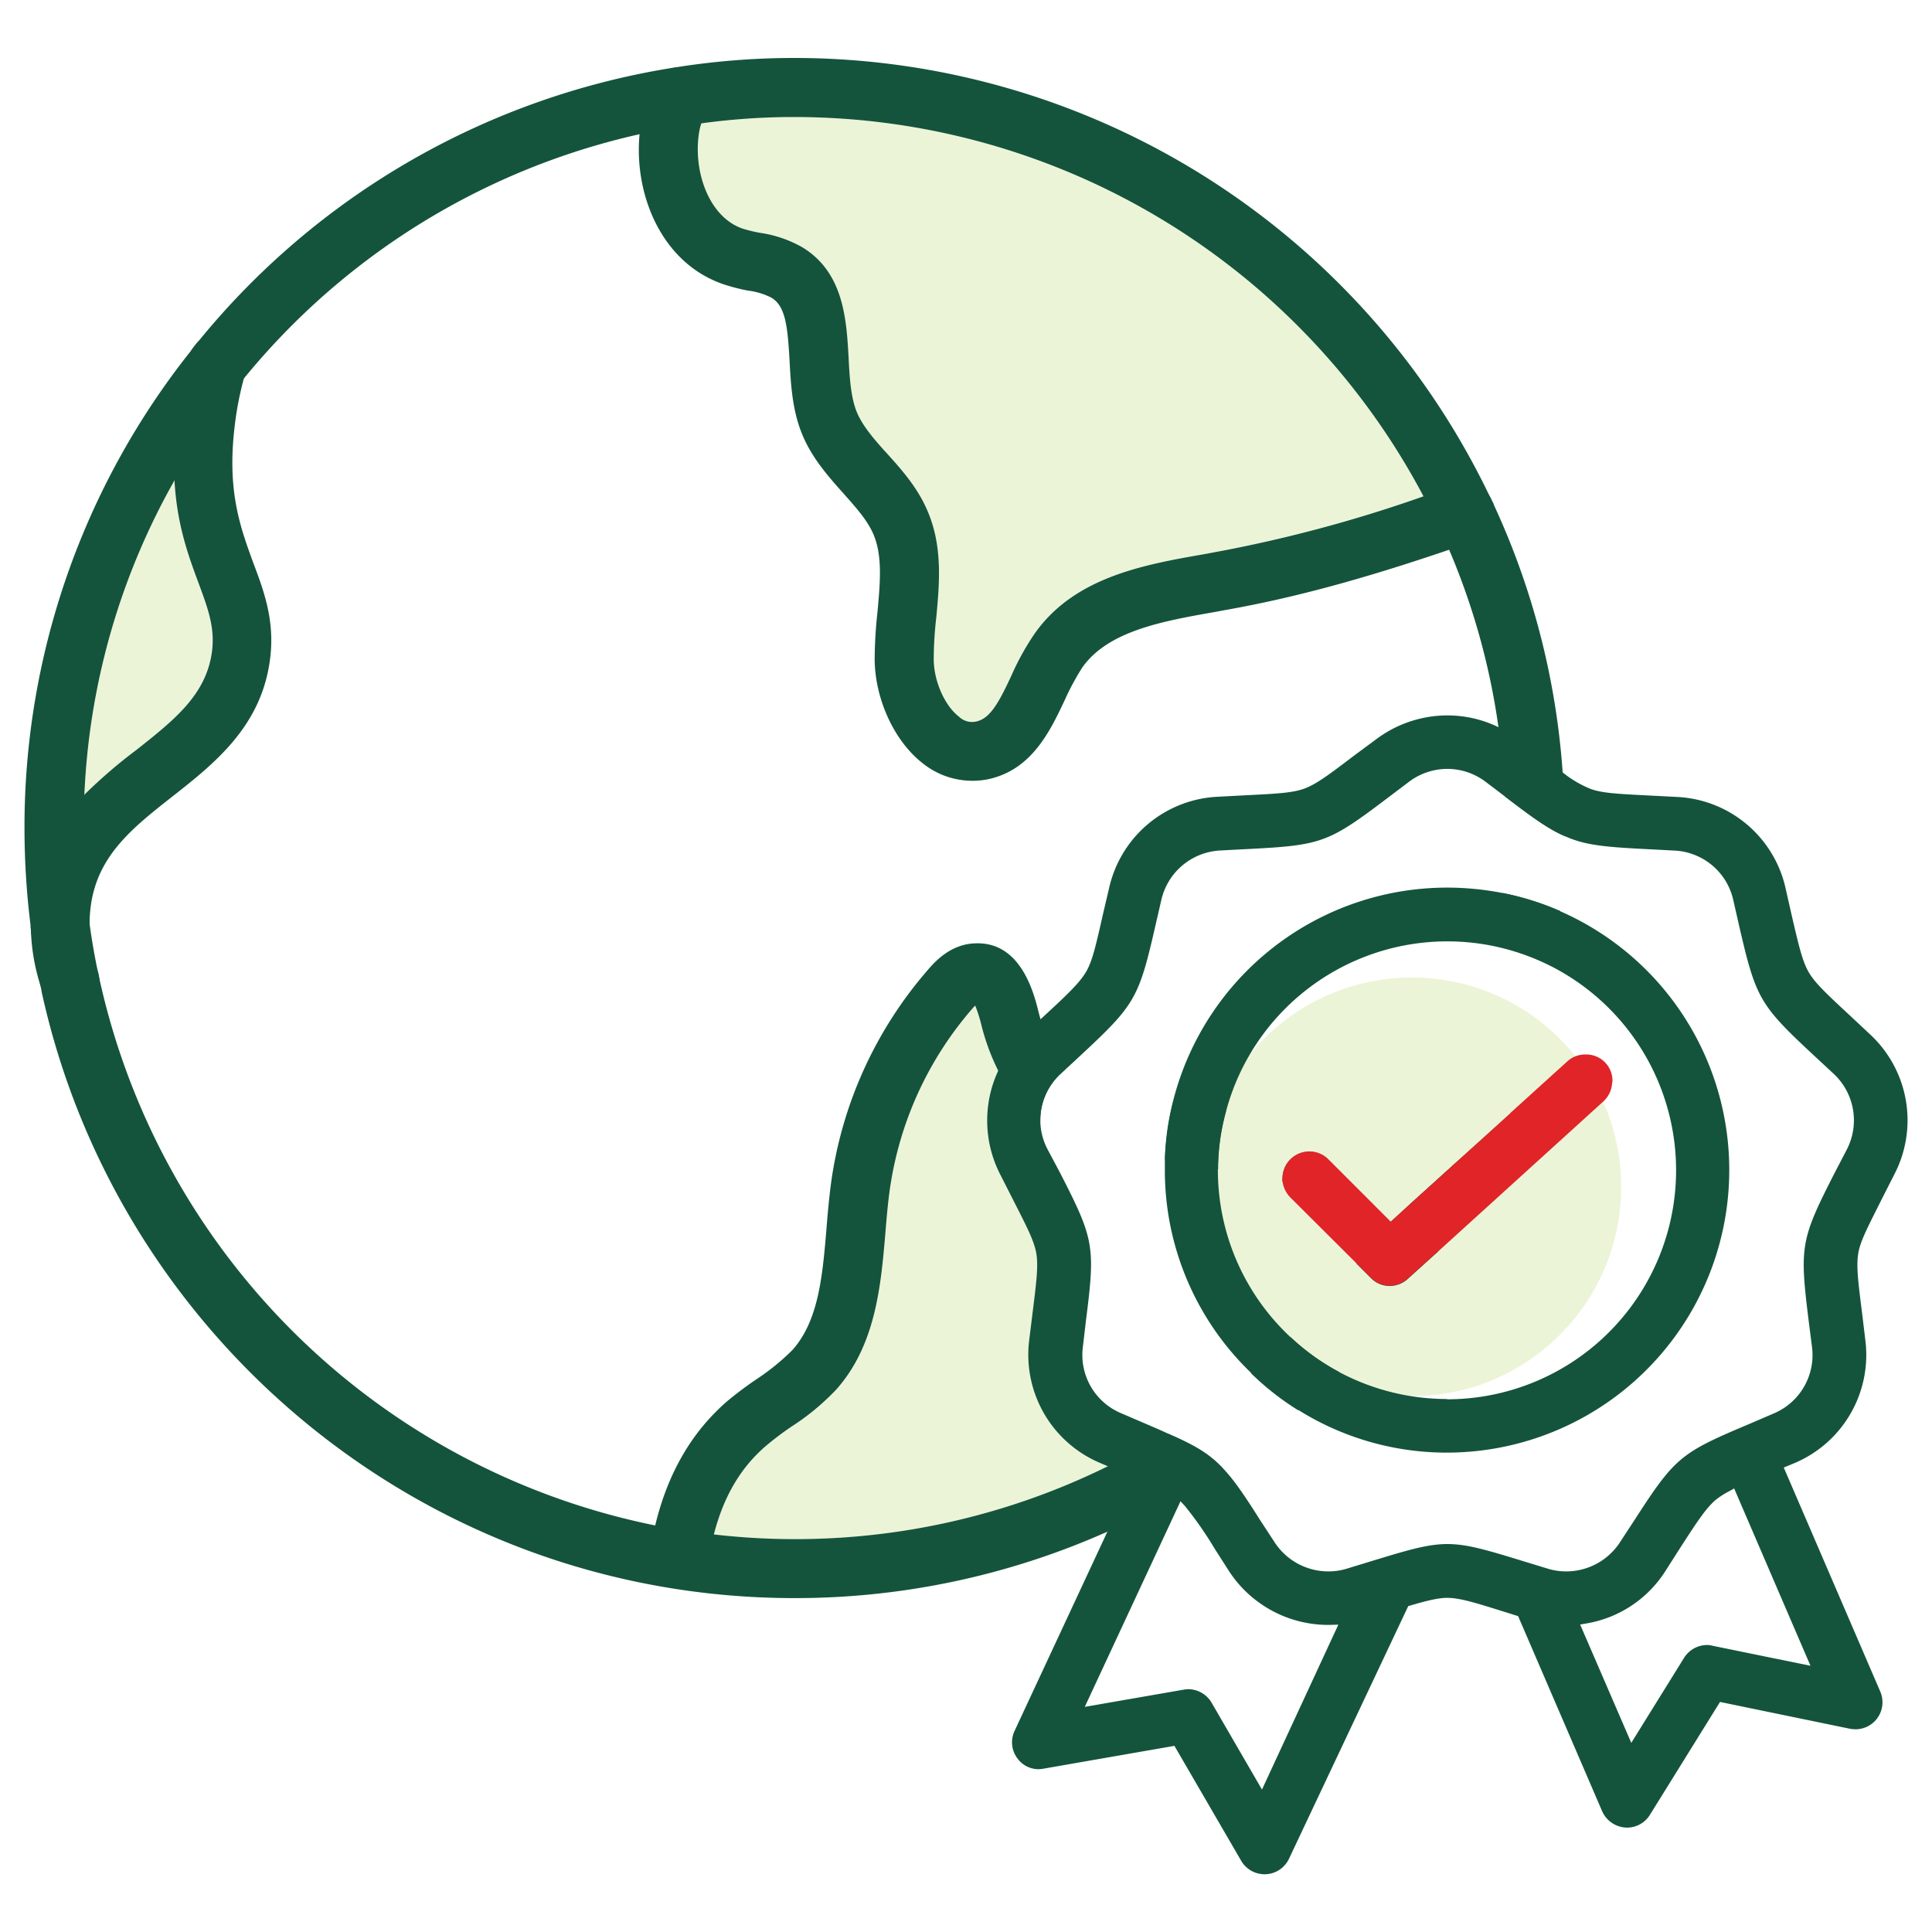
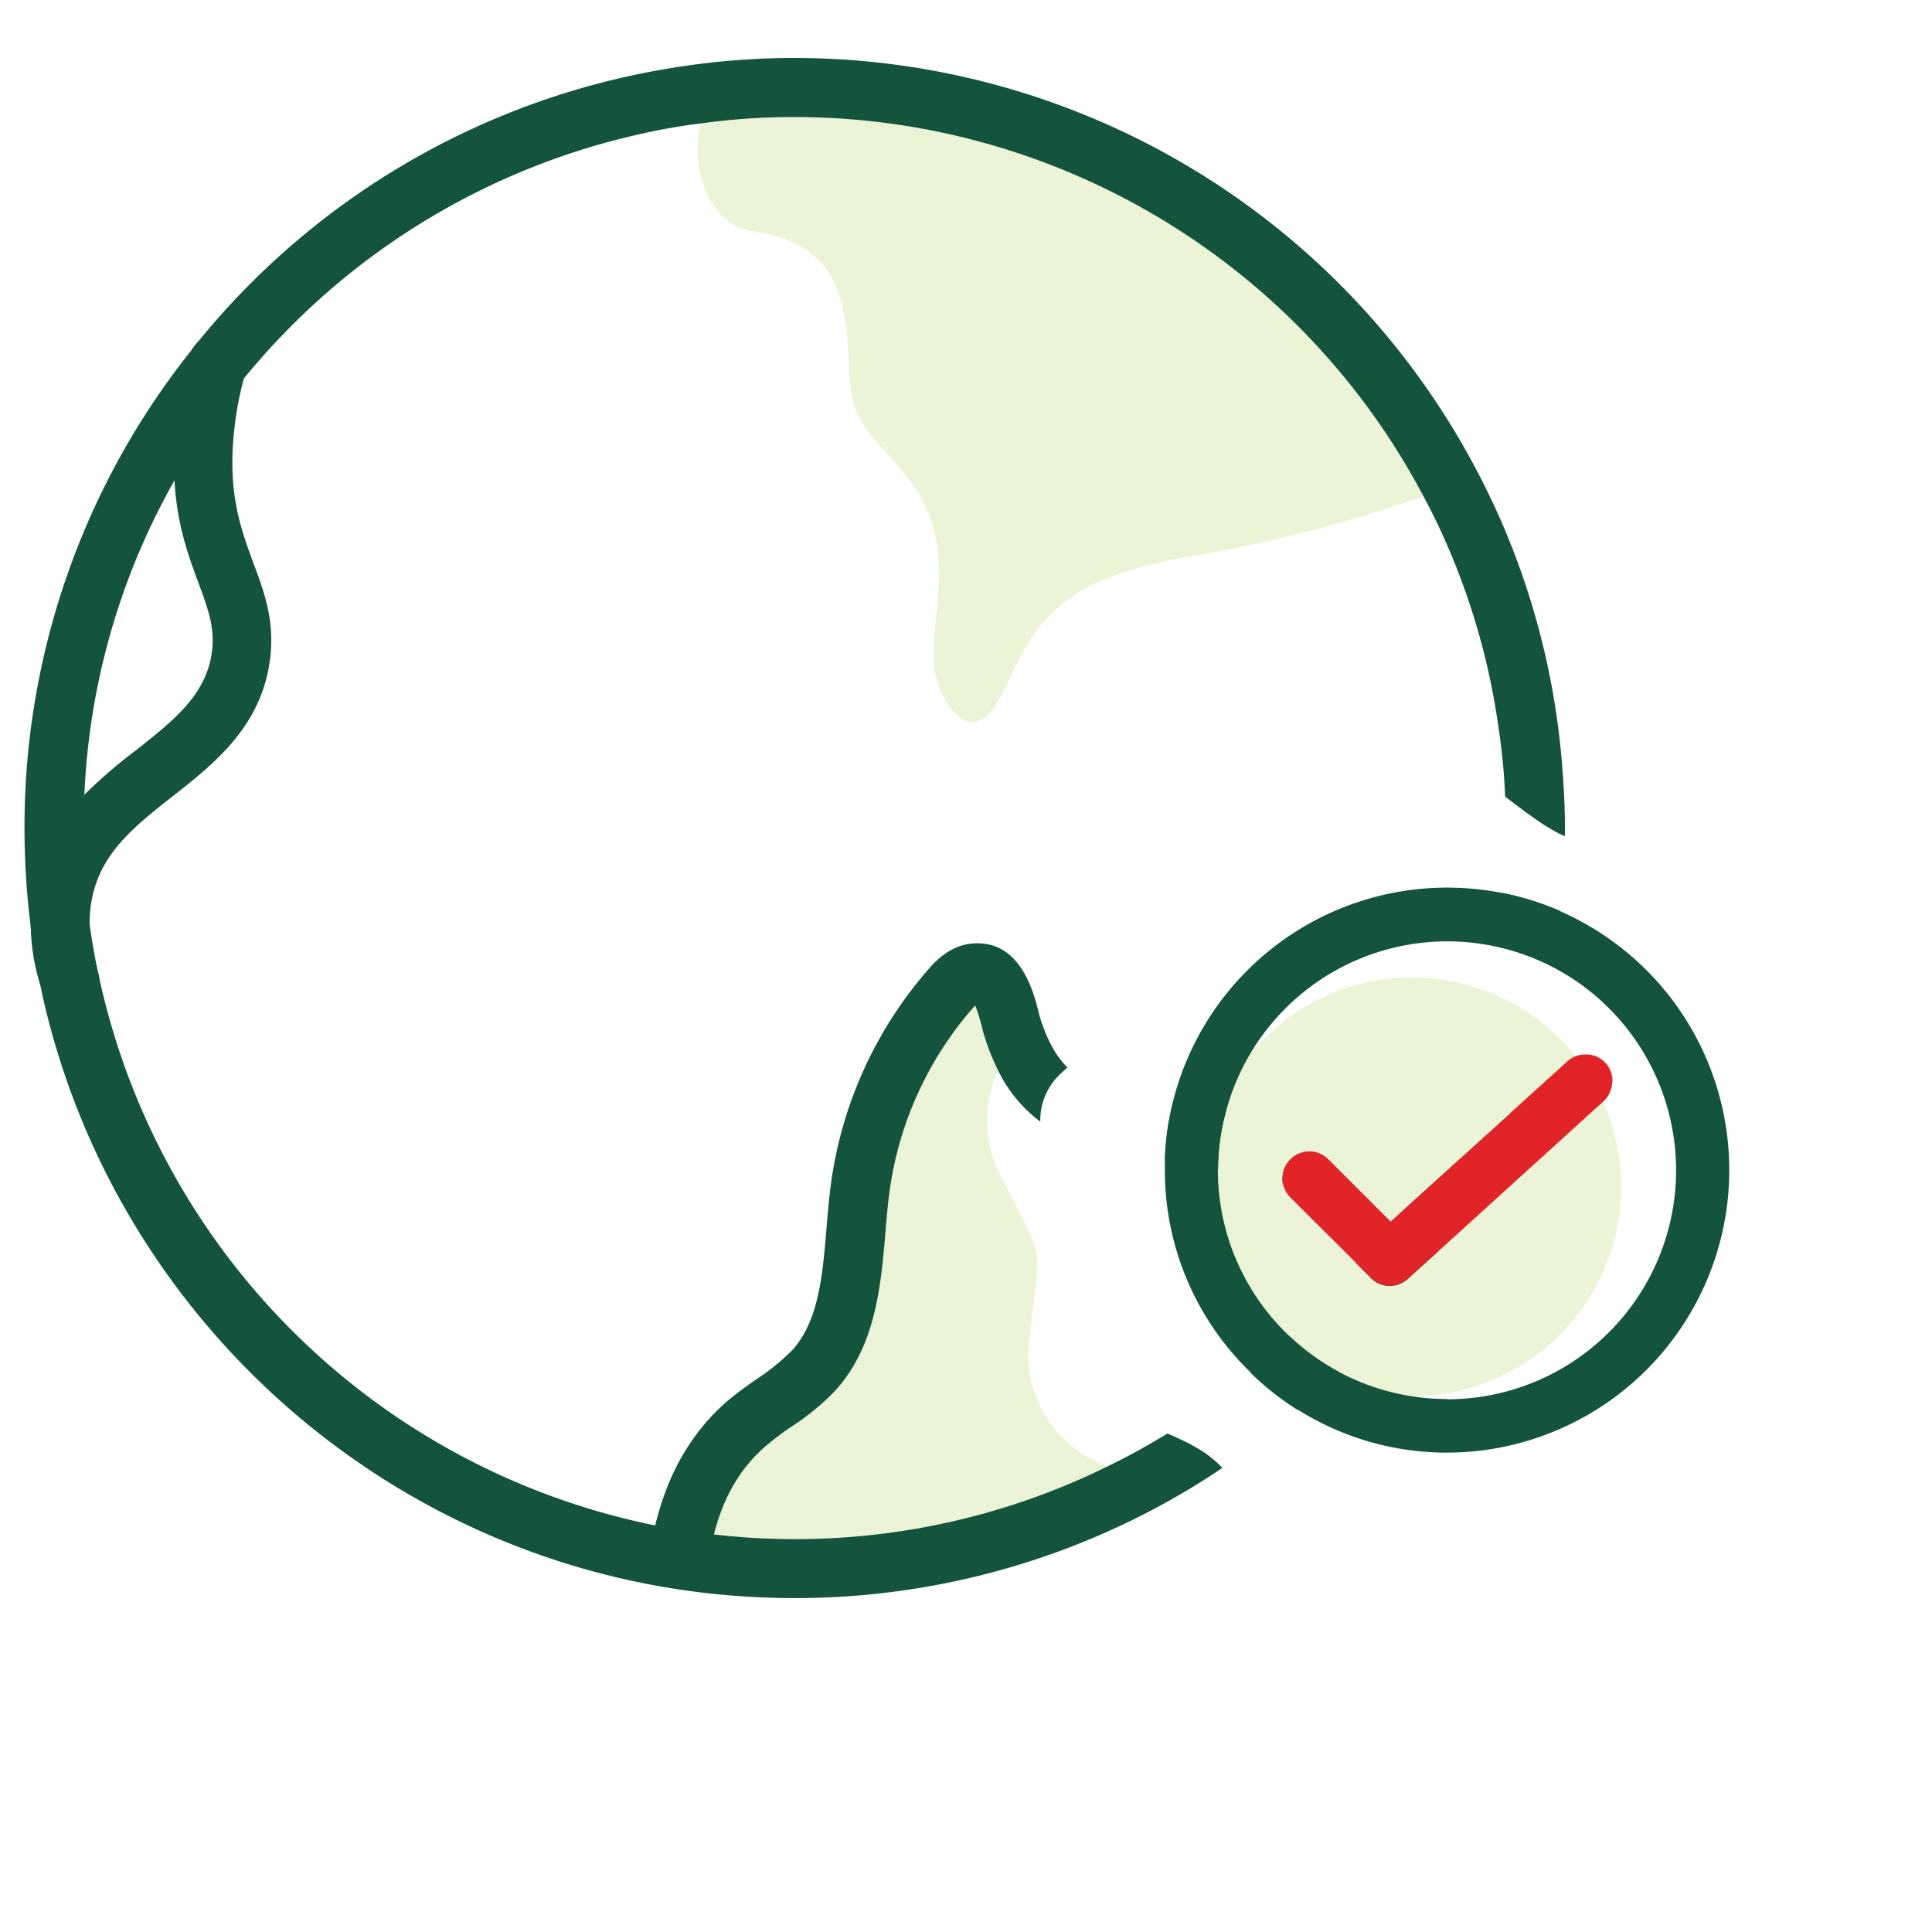
<svg xmlns="http://www.w3.org/2000/svg" id="Layer_1" data-name="Layer 1" viewBox="0 0 400 400">
  <defs>
    <style>.cls-1{fill:#b6d663;opacity:0.25;}.cls-2{fill:#14543c;}.cls-3{fill:#e02428;}</style>
  </defs>
  <path class="cls-1" d="M229.35,303.58a146.36,146.36,0,0,1-81.53,14.11c2-7.82,5.57-13.87,10.84-18.36a63.64,63.64,0,0,1,5.18-3.91,50,50,0,0,0,9.32-7.71c8.2-9.18,9.23-21.48,10.16-32.37.24-2.93.48-5.86.87-8.69a72.69,72.69,0,0,1,17.09-37.74,9,9,0,0,1,.64-.68,30,30,0,0,1,1.22,3.81,46,46,0,0,0,3.51,9.61A24.43,24.43,0,0,0,207,243l2.54,5c3,5.9,4.54,8.83,5,11.42s.05,5.91-.78,12.55l-.68,5.52a24.31,24.31,0,0,0,14.64,25.38Z" />
  <path class="cls-1" d="M294.73,102.72a286.54,286.54,0,0,1-43.45,11.62l-1.81.34c-12.65,2.2-27,4.74-35.25,16.41a53.87,53.87,0,0,0-4.83,8.69c-2.59,5.52-4.4,8.93-7.28,9.57a3.88,3.88,0,0,1-3.61-1c-2.93-2.24-5.18-7.37-5.22-11.91a77.52,77.52,0,0,1,.53-8.64c.64-6.89,1.37-14.65-1.8-22-2-4.79-5.37-8.55-8.35-11.87-2.74-3-5.27-5.9-6.45-9s-1.36-6.88-1.56-11c-.44-7.76-1-17.53-9.57-22.75a24.79,24.79,0,0,0-8.79-3,29.24,29.24,0,0,1-3.61-.88c-7.32-2.54-10.45-12.74-8.84-20.65.1-.39.2-.73.3-1.12a140.7,140.7,0,0,1,19.38-1.32A147.39,147.39,0,0,1,294.73,102.72Z" />
-   <path class="cls-1" d="M43.73,135.63c-1.41,8.54-7.95,13.67-15.52,19.67a104.61,104.61,0,0,0-10.74,9.23,144.59,144.59,0,0,1,18.6-65c.49,9.08,2.93,15.57,4.93,21.14S44.61,130.36,43.73,135.63Z" />
  <circle class="cls-1" cx="292.31" cy="245.72" r="43.34" />
  <g id="g2474">
    <g id="path2476">
      <path class="cls-2" d="M221,221l-1.32,1.22a13.14,13.14,0,0,0-4.3,10,29.14,29.14,0,0,1-8.74-10.6,46,46,0,0,1-3.51-9.61,30,30,0,0,0-1.22-3.81,9,9,0,0,0-.64.68,72.69,72.69,0,0,0-17.09,37.74c-.39,2.83-.63,5.76-.87,8.69-.93,10.89-2,23.19-10.16,32.37a50,50,0,0,1-9.32,7.71,63.64,63.64,0,0,0-5.18,3.91c-5.27,4.49-8.84,10.54-10.84,18.36a47.09,47.09,0,0,0-1.27,6,6.12,6.12,0,0,1-12.1-1.81c.34-2.1.73-4.1,1.22-6.05,2.58-10.79,7.61-19.43,15-25.78a74.87,74.87,0,0,1,6.15-4.59,47.25,47.25,0,0,0,7.23-5.9c5.47-6.11,6.25-15.38,7.08-25.2.24-3.17.54-6.29.93-9.32a84.86,84.86,0,0,1,20-44.14c1.37-1.61,4.69-5.42,9.87-5.56,6.39-.25,10.74,4.44,13,13.81.15.59.29,1.18.49,1.81C216.51,214.38,218.22,218.28,221,221Z" />
      <path class="cls-2" d="M253.86,230a45.22,45.22,0,0,0-1.66,12.11l-11-2.05a54.87,54.87,0,0,1,1.76-12.11Z" />
      <path class="cls-2" d="M283,248.11c-5.81-1.22-11.62-2.39-17.48-3.51a2.76,2.76,0,0,1,0-.64,5.56,5.56,0,0,1,9.47-3.9Z" />
      <path class="cls-2" d="M304.88,246.6a6,6,0,0,1-.34,1c-.19.39-.39.78-.59,1.12a6.12,6.12,0,0,1-6.34,2.54c-2.1-.49-4.2-.93-6.3-1.37l10.84-9.81A6.11,6.11,0,0,1,304.88,246.6Z" />
    </g>
  </g>
  <g id="g2478">
    <g id="path2480">
-       <path class="cls-2" d="M305.37,111.9l-5.32,1.91c-17.63,6-32.18,10-46.63,12.54l-1.8.34c-10.89,1.91-22.12,3.91-27.49,11.43a51.93,51.93,0,0,0-3.71,6.88c-3,6.35-6.74,14.21-15.52,16.26a15.86,15.86,0,0,1-3.67.39A16.4,16.4,0,0,1,191,158c-5.81-4.54-9.81-13.13-9.91-21.39a92.65,92.65,0,0,1,.59-9.95c.53-5.91,1.07-11.53-.83-16-1.27-3-3.71-5.66-6.3-8.59-3.18-3.56-6.79-7.62-8.74-12.84-1.81-4.74-2.1-10-2.34-14.6-.4-6.88-.79-11.23-3.76-13a14.71,14.71,0,0,0-4.89-1.47,39.77,39.77,0,0,1-5.07-1.32c-12.79-4.39-18.51-18.55-17.34-31a30.48,30.48,0,0,1,.54-3.61,37.21,37.21,0,0,1,1.81-6.2,6.13,6.13,0,0,1,4.78-4,6.06,6.06,0,0,1,3.08.34,6.13,6.13,0,0,1,3.56,7.86,22.43,22.43,0,0,0-1,3.32c-.1.39-.2.73-.3,1.12-1.61,7.91,1.52,18.11,8.84,20.65a29.24,29.24,0,0,0,3.61.88,24.79,24.79,0,0,1,8.79,3c8.59,5.22,9.13,15,9.57,22.75.2,4.1.44,8,1.56,11s3.71,6,6.45,9c3,3.32,6.34,7.08,8.35,11.87,3.17,7.37,2.44,15.13,1.8,22a77.52,77.52,0,0,0-.53,8.64c0,4.54,2.29,9.67,5.22,11.91a3.88,3.88,0,0,0,3.61,1c2.88-.64,4.69-4,7.28-9.57a53.87,53.87,0,0,1,4.83-8.69c8.25-11.67,22.6-14.21,35.25-16.41l1.81-.34a286.54,286.54,0,0,0,43.45-11.62l6.54-2.29a6.07,6.07,0,0,1,7.32,2.63,10.74,10.74,0,0,0,.49,1,.17.17,0,0,0,.05.1A6.19,6.19,0,0,1,305.37,111.9Z" />
-     </g>
+       </g>
  </g>
  <g id="g2482">
    <g id="path2484">
      <path class="cls-2" d="M55.74,137.63c-2.14,13.18-11.61,20.65-20,27.24S20,177.27,18.74,188c-.1.83-.15,1.7-.2,2.53v.69c0,.49,0,1.12.05,1.61V193c.05.54.1,1.13.2,1.66s.09,1,.19,1.52a31.57,31.57,0,0,0,1.27,5A6.15,6.15,0,0,1,16.39,209a6.59,6.59,0,0,1-1.9.29,6.13,6.13,0,0,1-5.81-4.15c0-.05,0-.1,0-.19A41.64,41.64,0,0,1,6.39,192a.3.3,0,0,1,0-.2s0-.1,0-.14a44.11,44.11,0,0,1,.29-5.13c1.12-9.62,5.47-16.45,10.84-22v-.05a104.61,104.61,0,0,1,10.74-9.23c7.57-6,14.11-11.13,15.52-19.67.88-5.27-.63-9.33-2.73-15s-4.44-12.06-4.93-21.14a67.9,67.9,0,0,1,.34-12.06,87.83,87.83,0,0,1,2.78-13.91,6,6,0,0,1,.39-.93.89.89,0,0,1,.2-.29v0A18,18,0,0,1,41,70.74l0,0a6.05,6.05,0,0,1,9.86,6.2,12.62,12.62,0,0,0-.34,1.31,67,67,0,0,0-2,10.6c-1.47,13,1.27,20.41,3.9,27.63C54.77,122.69,57.16,129.14,55.74,137.63Z" />
    </g>
  </g>
  <path class="cls-2" d="M18.54,191.19c0,.49,0,1.12.05,1.61V193c.05.54.1,1.13.2,1.66s.09,1,.19,1.52a31.57,31.57,0,0,0,1.27,5,6.08,6.08,0,0,1,.24,1C19.71,198.71,19,194.85,18.54,191.19Zm0,0c0,.49,0,1.12.05,1.61V193c.05.54.1,1.13.2,1.66s.09,1,.19,1.52a31.57,31.57,0,0,0,1.27,5,6.08,6.08,0,0,1,.24,1C19.71,198.71,19,194.85,18.54,191.19Zm248.65,85.63q-3.94,4-8.2,7.47a57.15,57.15,0,0,0,9.76,7.67c2.93-2.49,5.77-5.18,8.5-7.91A46.57,46.57,0,0,1,267.19,276.82Zm43.94-91.93a103.3,103.3,0,0,1-1.46,11,48.79,48.79,0,0,1,11.71,4.2c.69-3.76,1.22-7.56,1.66-11.47A57.37,57.37,0,0,0,311.13,184.89Zm12.4-25a157.78,157.78,0,0,0-14.4-55.7.17.17,0,0,1-.05-.1,10.74,10.74,0,0,1-.49-1A159.72,159.72,0,0,0,164.52,12a156.37,156.37,0,0,0-25,2A158.9,158.9,0,0,0,41.05,70.7l0,0a18,18,0,0,0-1.22,1.52v0a.89.89,0,0,0-.2.29A158.2,158.2,0,0,0,5.07,171.42a163,163,0,0,0,1.27,20.26s0,.09,0,.14a.3.3,0,0,0,0,.2c.53,4.39,1.31,8.69,2.24,12.94,0,.09,0,.14,0,.19C24.21,277,88.16,330.87,164.52,330.87a158.73,158.73,0,0,0,64.79-13.77,156.5,156.5,0,0,0,23.77-13.18c-2.83-3-5.86-4.74-11.37-7.13-4,2.44-8.11,4.74-12.36,6.79a146.36,146.36,0,0,1-81.53,14.11c-4.1-.44-8.2-1.08-12.15-1.86A147.84,147.84,0,0,1,20.49,202.22c-.78-3.51-1.46-7.37-1.95-11v-.69a144.43,144.43,0,0,1-1.27-19.08c0-2.3.05-4.59.2-6.84v-.05a144.59,144.59,0,0,1,18.6-65,147.26,147.26,0,0,1,96.32-71.77,124,124,0,0,1,12.75-2.24,140.7,140.7,0,0,1,19.38-1.32,147.39,147.39,0,0,1,130.21,78.55c1.95,3.62,3.71,7.28,5.32,11.09a144.62,144.62,0,0,1,10.2,36.76,127.27,127.27,0,0,1,1.37,14.3l.39.3c5.37,4.1,8.69,6.49,12,7.9v-1.65C324,167.56,323.83,163.7,323.53,159.89Zm-21.38,80.17-10.84,9.81L287.89,253l-.53-.54a108.82,108.82,0,0,1-6.55,9.13l3,3a5.42,5.42,0,0,0,3.91,1.66,5.6,5.6,0,0,0,3.76-1.47l6.05-5.47.05,0c2.24-3.42,4.39-6.94,6.39-10.55.2-.34.4-.73.59-1.12a151,151,0,0,0,8.06-17ZM18.54,191.19c0,.49,0,1.12.05,1.61V193c.05.54.1,1.13.2,1.66s.09,1,.19,1.52a31.57,31.57,0,0,0,1.27,5,6.08,6.08,0,0,1,.24,1C19.71,198.71,19,194.85,18.54,191.19Z" />
  <path class="cls-3" d="M333.78,224.14A5.62,5.62,0,0,1,332,228l-34.42,31.25-.05,0-6.05,5.47a5.6,5.6,0,0,1-3.76,1.47,5.42,5.42,0,0,1-3.91-1.66l-3-3-13.72-13.67a5.78,5.78,0,0,1-1.56-3.32,2.76,2.76,0,0,1,0-.64,5.56,5.56,0,0,1,9.47-3.9l8.06,8.05,4.88,4.89,3.42-3.13,10.84-9.81,10.45-9.47v-.05l11.91-10.79a5.49,5.49,0,0,1,3.71-1.37,5.42,5.42,0,0,1,5.56,5.76Z" />
  <path class="cls-2" d="M323,188.65a57.37,57.37,0,0,0-11.91-3.76,59.69,59.69,0,0,0-11.52-1.12,58.54,58.54,0,0,0-56.68,44.13A54.87,54.87,0,0,0,241.17,240c0,.73,0,1.51,0,2.25a58.11,58.11,0,0,0,17.87,42,57.15,57.15,0,0,0,9.76,7.67,57.87,57.87,0,0,0,30.86,8.83A58.51,58.51,0,0,0,323,188.65Zm-23.43,101a47.49,47.49,0,0,1-22.36-5.61,46.57,46.57,0,0,1-10.06-7.23,47.3,47.3,0,0,1-15-34.56v-.2A45.22,45.22,0,0,1,253.86,230a47.43,47.43,0,0,1,45.75-35.1,47.42,47.42,0,0,1,21.77,5.27,47.42,47.42,0,0,1-21.77,89.54Z" />
-   <path class="cls-2" d="M310.25,150.57a24.08,24.08,0,0,0-10.59-2.44A24.57,24.57,0,0,0,285,153l-4.49,3.32c-5.27,4-7.91,6-10.4,6.93s-5.81,1.08-12.54,1.42l-5.47.29a24.22,24.22,0,0,0-22.46,18.85l-1.27,5.41c-1.47,6.5-2.2,9.77-3.52,12s-3.71,4.55-8.64,9.09l-.68.63c1,3.42,2.73,7.32,5.52,10.06l2.73-2.54c11.28-10.5,12-11.77,15.48-27l1.17-5.08a13.2,13.2,0,0,1,12.3-10.3l5.47-.29c15.43-.78,16.79-1.27,29.1-10.59l4.34-3.28a13.19,13.19,0,0,1,16.07,0l3.95,3A127.27,127.27,0,0,0,310.25,150.57Zm0,0a24.08,24.08,0,0,0-10.59-2.44A24.57,24.57,0,0,0,285,153l-4.49,3.32c-5.27,4-7.91,6-10.4,6.93s-5.81,1.08-12.54,1.42l-5.47.29a24.22,24.22,0,0,0-22.46,18.85l-1.27,5.41c-1.47,6.5-2.2,9.77-3.52,12s-3.71,4.55-8.64,9.09l-.68.63c1,3.42,2.73,7.32,5.52,10.06l2.73-2.54c11.28-10.5,12-11.77,15.48-27l1.17-5.08a13.2,13.2,0,0,1,12.3-10.3l5.47-.29c15.43-.78,16.79-1.27,29.1-10.59l4.34-3.28a13.19,13.19,0,0,1,16.07,0l3.95,3A127.27,127.27,0,0,0,310.25,150.57Zm0,0a24.08,24.08,0,0,0-10.59-2.44A24.57,24.57,0,0,0,285,153l-4.49,3.32c-5.27,4-7.91,6-10.4,6.93s-5.81,1.08-12.54,1.42l-5.47.29a24.22,24.22,0,0,0-22.46,18.85l-1.27,5.41c-1.47,6.5-2.2,9.77-3.52,12s-3.71,4.55-8.64,9.09l-.68.63c1,3.42,2.73,7.32,5.52,10.06l2.73-2.54c11.28-10.5,12-11.77,15.48-27l1.17-5.08a13.2,13.2,0,0,1,12.3-10.3l5.47-.29c15.43-.78,16.79-1.27,29.1-10.59l4.34-3.28a13.19,13.19,0,0,1,16.07,0l3.95,3A127.27,127.27,0,0,0,310.25,150.57Zm76.9,63.56-4.06-3.8c-4.88-4.54-7.32-6.79-8.64-9.09s-2.05-5.51-3.56-12l-1.22-5.41A24.22,24.22,0,0,0,347.21,165l-5.61-.29c-6.64-.34-10-.49-12.4-1.42a23,23,0,0,1-5.67-3.37c-1.32-.92-2.88-2.14-4.78-3.56L314.3,153a21.76,21.76,0,0,0-4.05-2.39,24.08,24.08,0,0,0-10.59-2.44A24.57,24.57,0,0,0,285,153l-4.49,3.32c-5.27,4-7.91,6-10.4,6.93s-5.81,1.08-12.54,1.42l-5.47.29a24.22,24.22,0,0,0-22.46,18.85l-1.27,5.41c-1.47,6.5-2.2,9.77-3.52,12s-3.71,4.55-8.64,9.09l-.68.63-3.37,3.17a24.11,24.11,0,0,0-5.47,7.52A24.43,24.43,0,0,0,207,243l2.54,5c3,5.9,4.54,8.83,5,11.42s.05,5.91-.78,12.55l-.68,5.52a24.31,24.31,0,0,0,14.64,25.38l1.61.69,5.23,2.19-5.27,11.33-19.24,41.3a5.53,5.53,0,0,0,.63,5.72,5.37,5.37,0,0,0,4.4,2.19,6,6,0,0,0,.93-.1l27.14-4.73L257,385.3a5.58,5.58,0,0,0,4.83,2.74h.25a5.59,5.59,0,0,0,4.78-3.18l24.7-52.33c3.67-1.08,6.11-1.71,8.06-1.71,2.64,0,5.81,1,12.2,3l2.49.78,17.43,40.47a5.71,5.71,0,0,0,5.13,3.32,5.57,5.57,0,0,0,4.69-2.59l14.55-23.43,26.95,5.56a7.77,7.77,0,0,0,1.12.1,5.59,5.59,0,0,0,5.13-7.76l-20-46.43,2.24-.93a24.3,24.3,0,0,0,14.65-25.43l-.68-5.67c-.83-6.49-1.22-9.76-.78-12.35s2-5.47,5-11.47l2.54-5A24.27,24.27,0,0,0,387.15,214.13ZM261.28,370.51l-10.44-18a5.64,5.64,0,0,0-4.79-2.78,5.78,5.78,0,0,0-1,.1l-20.46,3.56,19.82-42.57.93,1a76.54,76.54,0,0,1,6.15,8.83l3,4.69a24.54,24.54,0,0,0,20.6,11.08l2-.05Zm113.56-25.63-20.31-4.15a4.31,4.31,0,0,0-1.12-.15,5.67,5.67,0,0,0-4.73,2.64l-10.94,17.62-10.59-24.5,1.17-.2a24.12,24.12,0,0,0,16.4-10.74l3.08-4.83c3.56-5.52,5.37-8.26,7.37-10a17.28,17.28,0,0,1,3-1.91l.87-.49ZM382.36,238l-2.54,4.88c-7,13.72-7.27,15.14-5.37,30.46l.69,5.42a13.11,13.11,0,0,1-8,13.92l-5,2.15c-14.25,6-15.33,6.88-23.73,19.87l-3,4.59a13.28,13.28,0,0,1-11.18,6.05,12.69,12.69,0,0,1-3.86-.59l-5.27-1.61c-7.62-2.34-11.48-3.46-15.43-3.46s-7.81,1.12-15.48,3.46l-5.27,1.61a12.69,12.69,0,0,1-3.86.59,13.28,13.28,0,0,1-11.18-6.05l-3-4.59c-3.27-5.18-5.46-8.4-7.76-10.79-2.83-3-5.86-4.74-11.37-7.13-1.37-.64-2.84-1.27-4.54-2l-5-2.15a13.07,13.07,0,0,1-8-13.87l.64-5.47c1.95-15.32,1.66-16.74-5.37-30.46L216.91,238a13,13,0,0,1,2.78-15.77L221,221l2.73-2.54c11.28-10.5,12-11.77,15.48-27l1.17-5.08a13.2,13.2,0,0,1,12.3-10.3l5.47-.29c15.43-.78,16.79-1.27,29.1-10.59l4.34-3.28a13.19,13.19,0,0,1,16.07,0l3.95,3,.39.3c5.37,4.1,8.69,6.49,12,7.9,4.2,1.91,8.45,2.25,17.09,2.69l5.52.29a13.12,13.12,0,0,1,12.25,10.26l1.22,5.37c3.47,15,4.2,16.3,15.48,26.8l4.05,3.76A13.16,13.16,0,0,1,382.36,238Zm-72.11-87.44a24.08,24.08,0,0,0-10.59-2.44A24.57,24.57,0,0,0,285,153l-4.49,3.32c-5.27,4-7.91,6-10.4,6.93s-5.81,1.08-12.54,1.42l-5.47.29a24.22,24.22,0,0,0-22.46,18.85l-1.27,5.41c-1.47,6.5-2.2,9.77-3.52,12s-3.71,4.55-8.64,9.09l-.68.63c1,3.42,2.73,7.32,5.52,10.06l2.73-2.54c11.28-10.5,12-11.77,15.48-27l1.17-5.08a13.2,13.2,0,0,1,12.3-10.3l5.47-.29c15.43-.78,16.79-1.27,29.1-10.59l4.34-3.28a13.19,13.19,0,0,1,16.07,0l3.95,3A127.27,127.27,0,0,0,310.25,150.57Zm0,0a24.08,24.08,0,0,0-10.59-2.44A24.57,24.57,0,0,0,285,153l-4.49,3.32c-5.27,4-7.91,6-10.4,6.93s-5.81,1.08-12.54,1.42l-5.47.29a24.22,24.22,0,0,0-22.46,18.85l-1.27,5.41c-1.47,6.5-2.2,9.77-3.52,12s-3.71,4.55-8.64,9.09l-.68.63c1,3.42,2.73,7.32,5.52,10.06l2.73-2.54c11.28-10.5,12-11.77,15.48-27l1.17-5.08a13.2,13.2,0,0,1,12.3-10.3l5.47-.29c15.43-.78,16.79-1.27,29.1-10.59l4.34-3.28a13.19,13.19,0,0,1,16.07,0l3.95,3A127.27,127.27,0,0,0,310.25,150.57Zm0,0a24.08,24.08,0,0,0-10.59-2.44A24.57,24.57,0,0,0,285,153l-4.49,3.32c-5.27,4-7.91,6-10.4,6.93s-5.81,1.08-12.54,1.42l-5.47.29a24.22,24.22,0,0,0-22.46,18.85l-1.27,5.41c-1.47,6.5-2.2,9.77-3.52,12s-3.71,4.55-8.64,9.09l-.68.63c1,3.42,2.73,7.32,5.52,10.06l2.73-2.54c11.28-10.5,12-11.77,15.48-27l1.17-5.08a13.2,13.2,0,0,1,12.3-10.3l5.47-.29c15.43-.78,16.79-1.27,29.1-10.59l4.34-3.28a13.19,13.19,0,0,1,16.07,0l3.95,3A127.27,127.27,0,0,0,310.25,150.57Z" />
</svg>